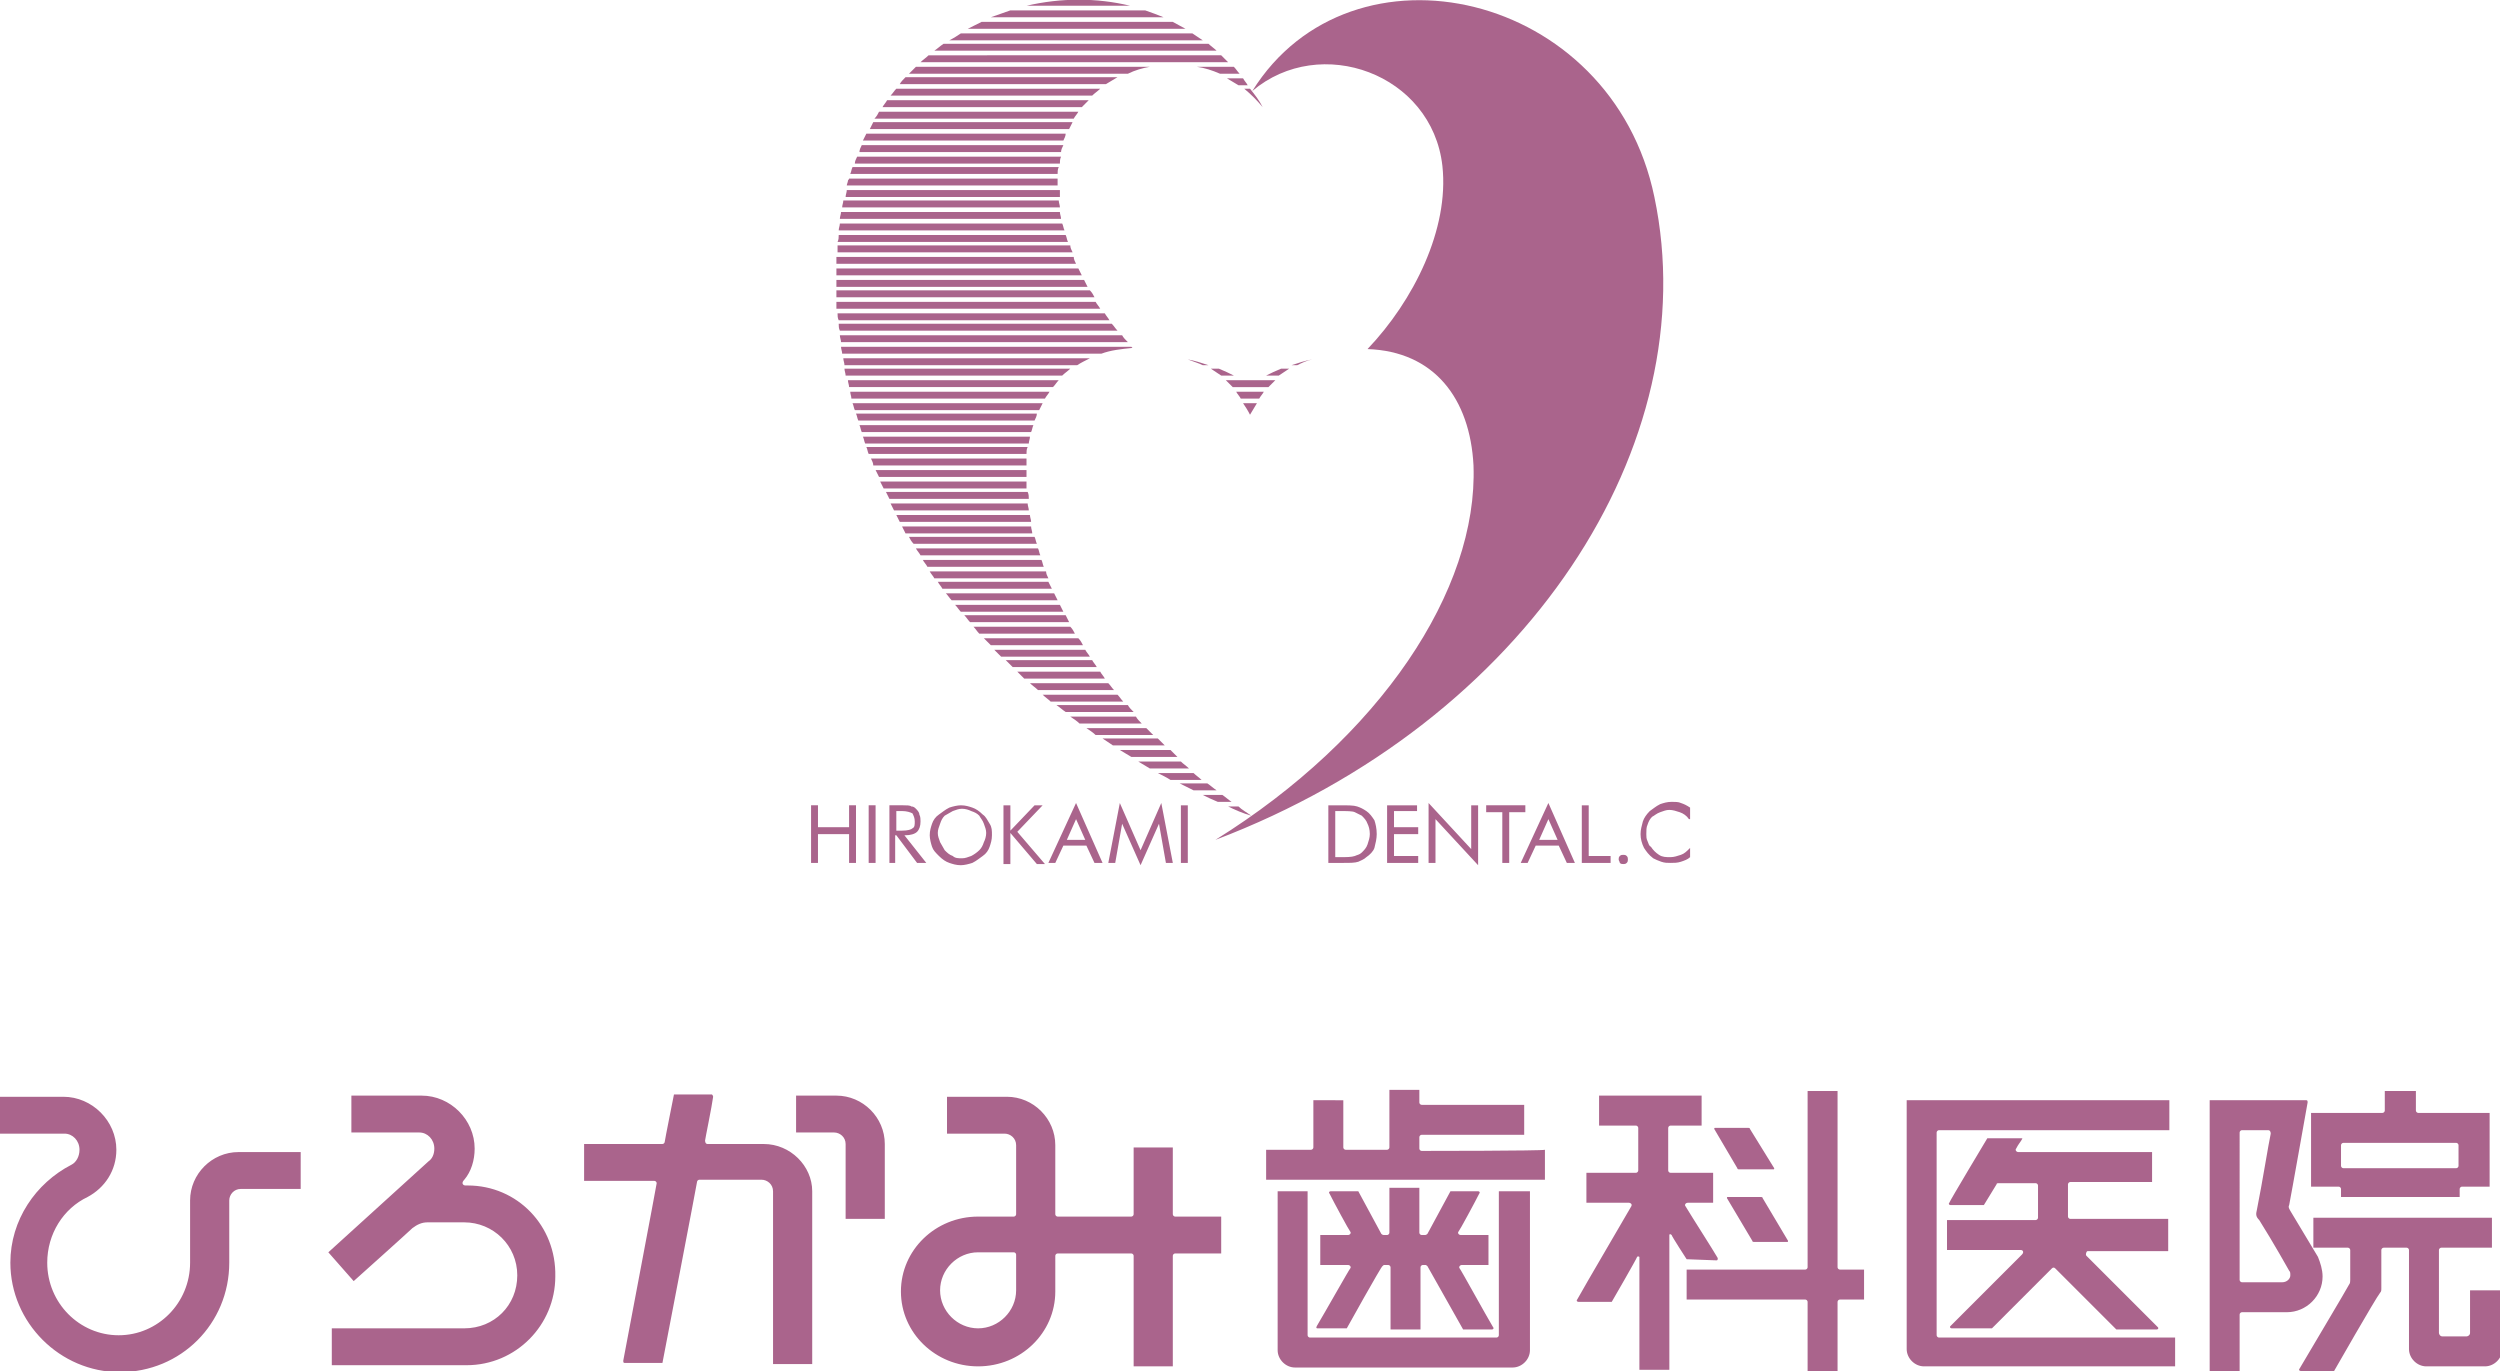
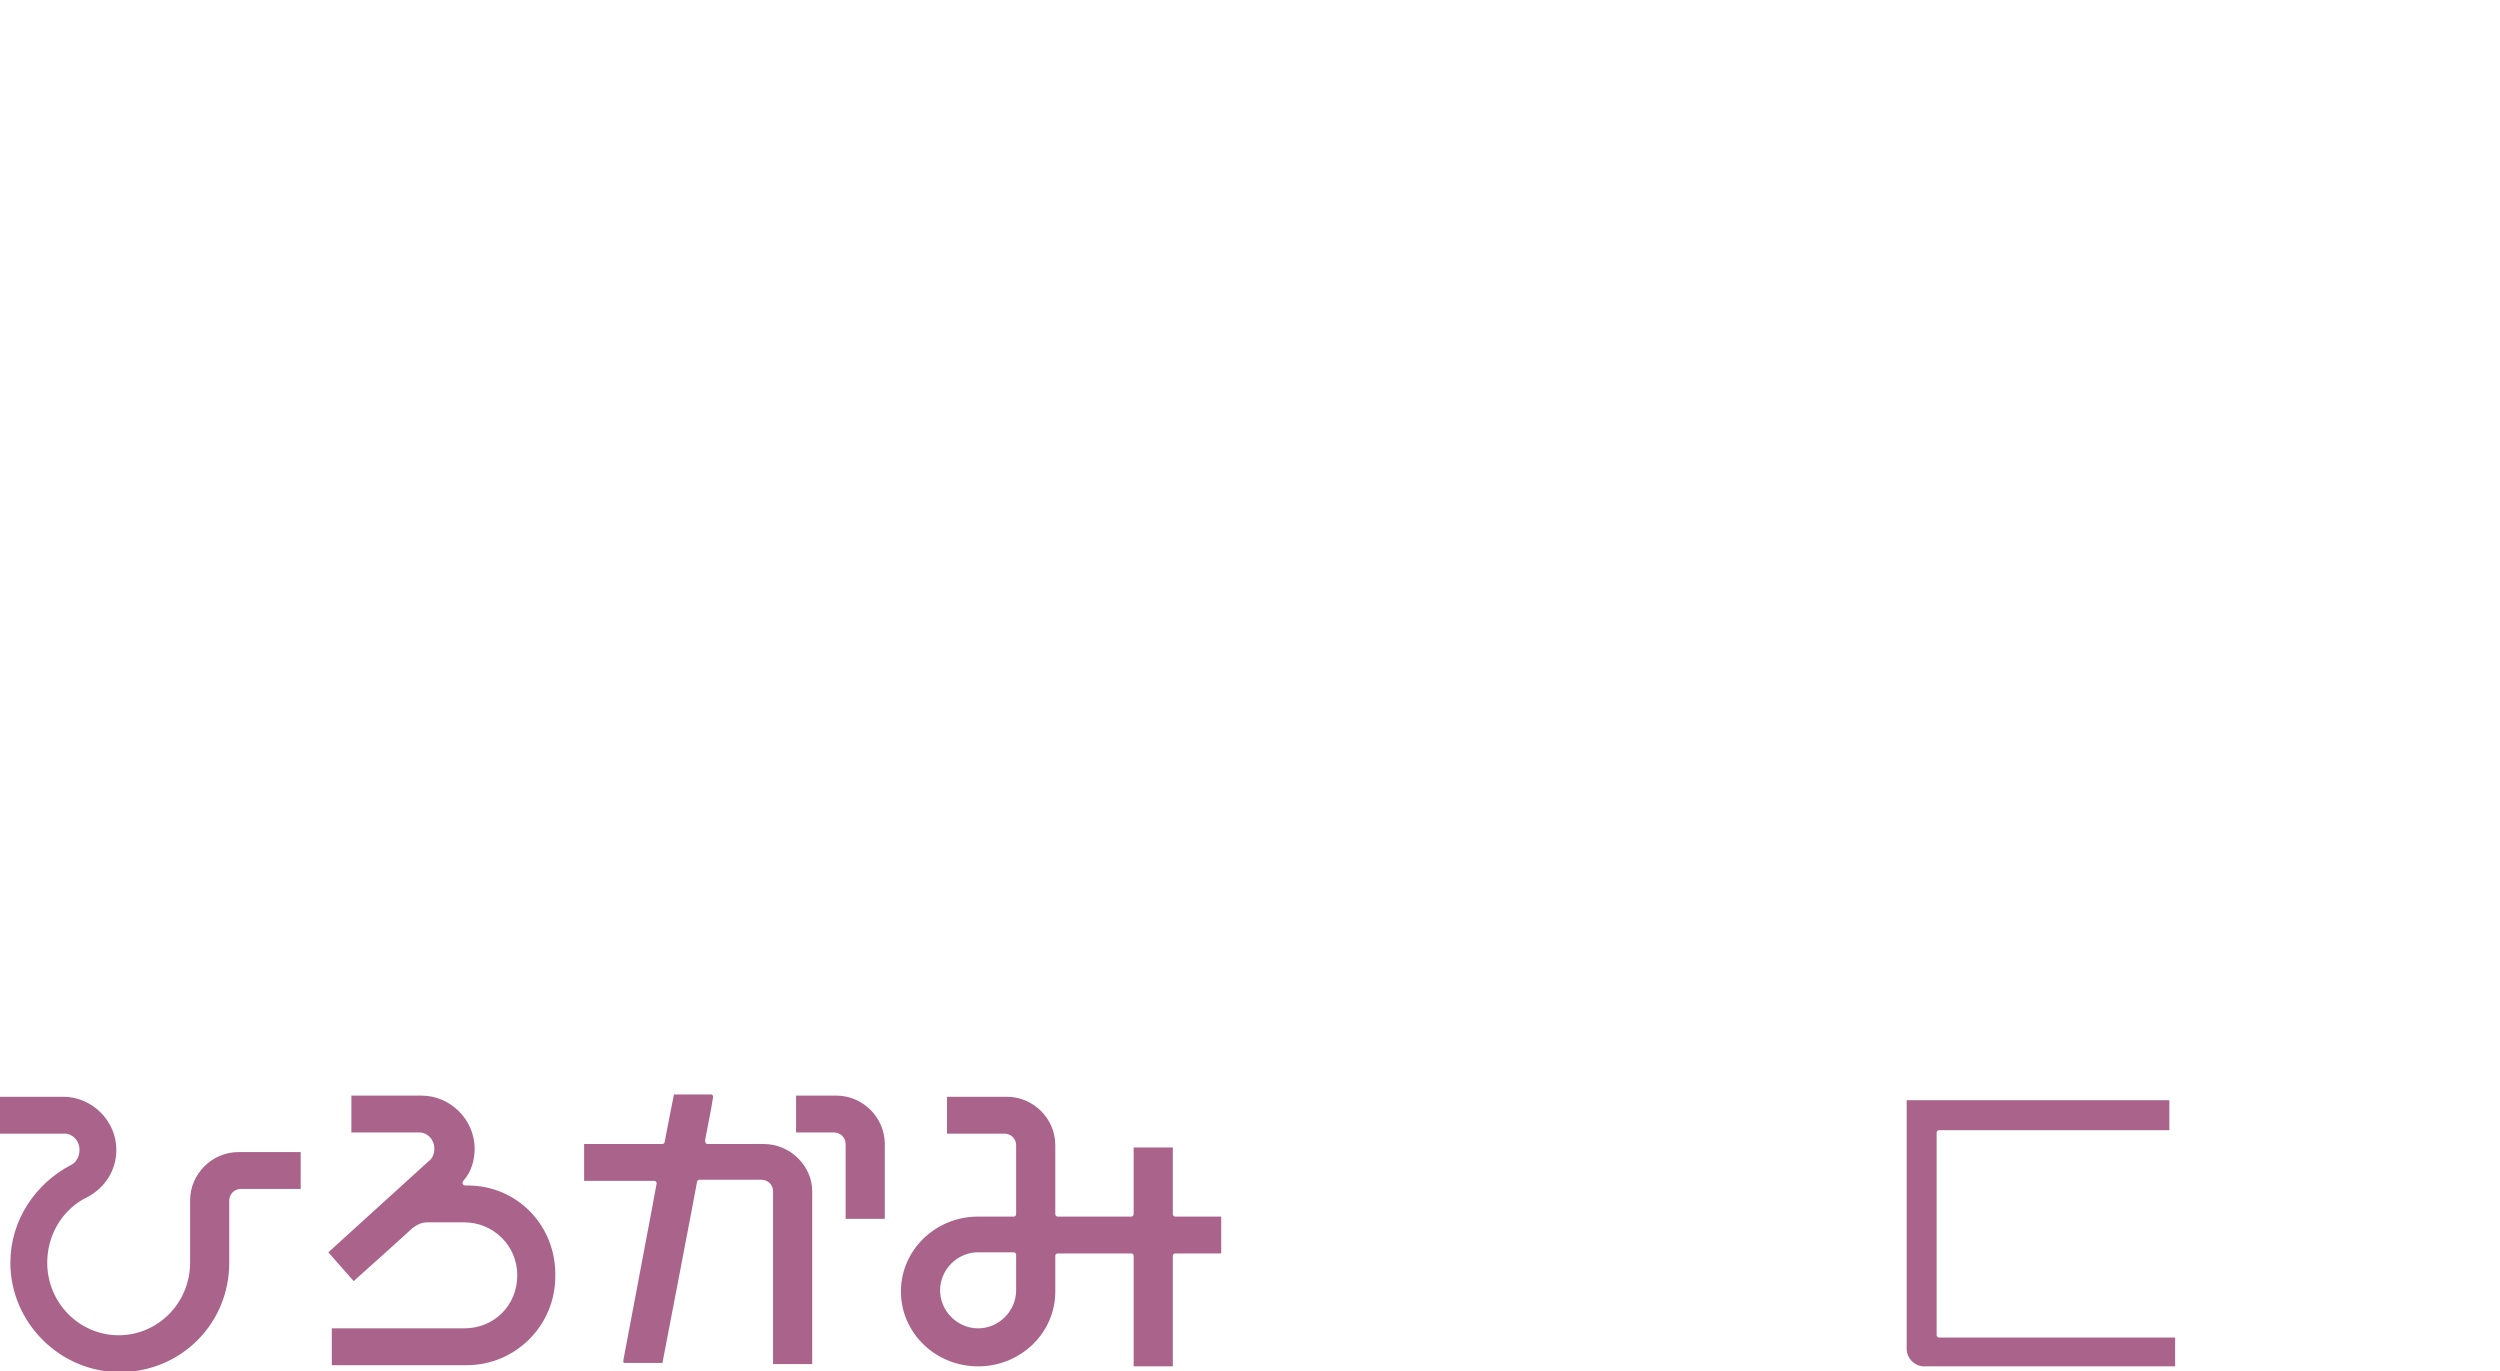
<svg xmlns="http://www.w3.org/2000/svg" id="レイヤー_1" viewBox="0 0 217 119">
  <style>.st0{fill:#aa648c}</style>
  <path class="st0" d="M20.7 100c-2.3 0-4.2 1.9-4.2 4.2v5.4c0 3.5-2.8 6.3-6.2 6.3-3.4 0-6.2-2.8-6.2-6.3 0-2.5 1.4-4.7 3.5-5.7 1.5-.8 2.5-2.3 2.5-4.1 0-2.5-2.1-4.6-4.6-4.6H0v3.2h5.6c.7 0 1.3.6 1.3 1.4 0 .6-.3 1.1-.7 1.3-3.1 1.6-5.3 4.8-5.3 8.5 0 5.2 4.3 9.5 9.5 9.5 5.3 0 9.5-4.2 9.5-9.5v-5.4c0-.5.4-1 1-1h5.2V100h-5.4zm19.9 2.9h-.2c-.2 0-.4-.2-.1-.5.6-.7.9-1.7.9-2.7 0-2.5-2.1-4.6-4.6-4.6h-6.1v3.2h5.9c.7 0 1.3.6 1.3 1.4 0 .5-.2.9-.5 1.1l-8.7 7.9 2.2 2.5s4.8-4.3 5.1-4.6c.4-.3.8-.5 1.3-.5h3.2c2.5 0 4.6 2 4.6 4.6s-2 4.6-4.6 4.6H28.8v3.2h11.7c4.3 0 7.7-3.5 7.7-7.7.1-4.4-3.3-7.9-7.6-7.9zm65.4 2.7h-4c-.1 0-.2-.1-.2-.2v-5.8h-3.4v5.8c0 .1-.1.2-.2.2h-6.4c-.1 0-.2-.1-.2-.2v-6c0-2.3-1.9-4.2-4.2-4.2h-5.2v3.2h5c.5 0 1 .4 1 1v6c0 .1-.1.2-.2.2h-3.1c-3.7 0-6.7 2.9-6.7 6.5s3 6.5 6.7 6.5 6.7-2.9 6.7-6.5V109c0-.1.1-.2.2-.2h6.4c.1 0 .2.1.2.2v9.6h3.4V109c0-.1.1-.2.2-.2h4v-3.2zM88.2 112c0 1.8-1.5 3.3-3.3 3.3s-3.3-1.5-3.3-3.3c0-1.8 1.5-3.3 3.3-3.3H88c.1 0 .2.1.2.2v3.1zM66.3 99.3h-4.9c-.1 0-.2-.1-.2-.3 0-.1.6-3 .7-3.8 0-.1-.1-.2-.1-.2h-3.3s-.8 4-.8 4.1c0 .1-.1.2-.2.2h-6.8v3.2h6.1c.1 0 .2.1.2.2s-2.6 13.8-2.9 15.4c0 .1 0 .2.1.2h3.3s3-15.6 3-15.7c0-.1.1-.2.2-.2h5.4c.5 0 1 .4 1 1v15h3.4v-15c0-2.2-1.9-4.1-4.2-4.1zm6.3-4.2h-3.5v3.2h3.3c.5 0 1 .4 1 1v6.5h3.4v-6.5c0-2.3-1.9-4.2-4.2-4.2zm116.1 21h-20.4c-.1 0-.2-.1-.2-.2V98.3c0-.1.1-.2.2-.2h20v-2.6h-22.8v21.6c0 .8.7 1.5 1.5 1.5h21.8v-2.5z" />
-   <path class="st0" d="M188.1 105.8h-8.4c-.1 0-.2-.1-.2-.2v-2.8c0-.1.1-.2.2-.2h7.1V100h-11.6c-.2 0-.3-.2-.2-.3.2-.4.4-.6.5-.8.1-.1 0-.1-.1-.1h-2.9s-3.3 5.5-3.3 5.6c-.1.1 0 .2.1.2h2.9l1.1-1.8c0-.1.1-.1.2-.1h3.2c.1 0 .2.1.2.2v2.8c0 .1-.1.2-.2.2H169v2.6h6.4c.2 0 .3.2.1.4l-6.2 6.2c-.1.1 0 .2.1.2h3.5l5.2-5.2c.1-.1.2-.1.3 0l5.3 5.3h3.5c.1 0 .2-.1.1-.2l-6.2-6.2c-.1-.1 0-.4.1-.4h7v-2.8zm13.1 3.3l-2.4-4c-.1-.2-.2-.3-.1-.5.2-1 1.4-7.8 1.6-8.9 0-.1 0-.2-.1-.2h-8.4V119h2.6v-4.9c0-.1.1-.2.2-.2h3.9c1.7 0 3.1-1.4 3.1-3.1 0-.6-.2-1.2-.4-1.7zm-3.1 2.2h-3.5c-.1 0-.2-.1-.2-.2V98.3c0-.1.1-.2.2-.2h2.3c.1 0 .2.1.2.3-.2.9-.7 4.1-1.2 6.6-.1.4-.1.6.2.9 1.2 1.9 2.6 4.4 2.6 4.4.1.1.1.2.1.4 0 .3-.3.6-.7.6z" />
-   <path class="st0" d="M216.2 96.6h-6.3c-.1 0-.2-.1-.2-.2v-1.7H207v1.7c0 .1-.1.2-.2.2h-6.2v6.4h2.4c.1 0 .2.1.2.2v.7h10.3v-.7c0-.1.1-.2.2-.2h2.4v-6.4zm-13 2.8c0-.1.1-.2.2-.2h9.8c.1 0 .2.1.2.2v1.8c0 .1-.1.2-.2.2h-9.8c-.1 0-.2-.1-.2-.2v-1.8zm11.2 12.6v3.7c0 .2-.2.3-.3.3H212c-.2 0-.3-.2-.3-.3v-7.2c0-.1.1-.2.2-.2h4.4v-2.6h-15.5v2.6h3c.1 0 .2.1.2.2v2.6c0 .1 0 .3-.1.4-.2.4-3.6 6.1-4.3 7.3-.1.1 0 .2.1.2h2.9s3.6-6.3 4-6.8c.1-.1.1-.2.1-.4v-3.3c0-.1.1-.2.2-.2h2c.1 0 .2.1.2.2v8.6c0 .8.7 1.5 1.5 1.5h5.1c.8 0 1.5-.7 1.5-1.5V112h-2.8zm-52.6-1.8h-2.1c-.1 0-.2-.1-.2-.2V94.7h-2.6V110c0 .1-.1.2-.2.2h-10.3v2.6h10.3c.1 0 .2.1.2.2v6h2.6v-6c0-.1.1-.2.2-.2h2.1v-2.6z" />
-   <path class="st0" d="M149 109.4c.1 0 .1-.1.1-.2-.4-.7-2.2-3.5-2.8-4.5-.1-.1 0-.3.2-.3h2.2v-2.6H145c-.1 0-.2-.1-.2-.2v-3.7c0-.1.1-.2.2-.2h2.7v-2.6h-8.9v2.6h3.2c.1 0 .2.1.2.2v3.7c0 .1-.1.2-.2.2h-4.3v2.6h3.7c.1 0 .3.1.2.3-.1.2-4.1 7-4.7 8.1-.1.1 0 .2.1.2h2.9s2.2-3.8 2.2-3.9c.1-.1.2 0 .2 0v9.8h2.6v-11.7c0-.1.1-.1.2 0 0 .1 1.3 2.1 1.3 2.1s2.5.1 2.6.1zm1-5.5c-.1 0-.1 0-.1.1l2.2 3.7c0 .1.1.1.2.1h2.8c.1 0 .1 0 .1-.1L153 104c0-.1-.1-.1-.2-.1H150zm3.9-2.4c.1 0 .1 0 .1-.1l-2.1-3.4c0-.1-.1-.1-.2-.1h-2.8c-.1 0-.1 0-.1.1l2 3.4c0 .1.1.1.2.1h2.9zm-30 8.4l3.1 5.5h2.5c.1 0 .2-.1.1-.2-.6-1-2.8-5-2.9-5.1-.1-.1 0-.3.2-.3h2.3v-2.6h-2.4c-.2 0-.3-.2-.2-.3.1-.1 1.4-2.5 1.8-3.3.1-.1 0-.2-.1-.2h-2.4l-2 3.7s-.1.1-.2.1h-.3c-.1 0-.2-.1-.2-.2v-3.9h-2.6v3.9c0 .1-.1.2-.2.2h-.3c-.1 0-.2-.1-.2-.1l-2-3.7h-2.4c-.1 0-.2.1-.1.2.4.8 1.7 3.2 1.8 3.3.1.1 0 .3-.2.3h-2.4v2.6h2.4c.2 0 .3.2.2.3-.1.1-2.3 4-2.9 5-.1.2 0 .2.1.2h2.5s3-5.4 3.1-5.4c.1-.1.1-.1.2-.1h.3c.1 0 .2.1.2.2v5.4h2.6V110c0-.1.1-.2.2-.2h.3c-.1 0 0 0 .1.1zm-.5-10c-.1 0-.2-.1-.2-.2v-1c0-.1.1-.2.2-.2h8.9v-2.6h-8.9c-.1 0-.2-.1-.2-.2v-1.1h-2.6v5c0 .1-.1.2-.2.2h-3.6c-.1 0-.2-.1-.2-.2v-4.1H114v4.1c0 .1-.1.2-.2.2h-3.9v2.6h24.2v-2.6c-.2.1-10.6.1-10.7.1z" />
-   <path class="st0" d="M130.1 103.4v12.5c0 .1-.1.2-.2.2h-16.2c-.1 0-.2-.1-.2-.2v-12.5h-2.6v13.8c0 .8.7 1.5 1.5 1.5h18.9c.8 0 1.5-.7 1.5-1.5v-13.8h-2.7zm-27-72.2c.5.2.9.3 1.3.5h.5c-.6-.2-1.2-.4-1.8-.5zm5.6 1.8h-2.3l.6.6h3.1l.6-.6h-2zm-1.4 1c.1.2.3.4.4.6h1.6c.1-.2.3-.4.4-.6h-2.4zm.6 1c.2.3.4.6.6 1 .2-.3.4-.7.6-1h-1.2zm4.2-3.3h.5c.4-.2.8-.4 1.3-.5-.6.1-1.2.3-1.8.5zm-.9.3c-.5.2-.9.4-1.3.6h1.1l.9-.6h-.7zm-4.1.6c-.4-.2-.8-.4-1.3-.6h-.7l.9.6h1.1zm-28.2 14c.1.2.2.4.4.6H90c-.1-.2-.1-.4-.2-.6H78.9zm-.6-.9l.3.6h11c0-.2-.1-.4-.1-.6H78.3zm-.5-1l.3.6h11.4c0-.2-.1-.4-.1-.6H77.8zm3.6 5.8c.1.2.3.4.4.6h9.5l-.3-.6h-9.6zm.7 1c.2.2.3.4.5.6h9.2l-.3-.6h-9.4zm-1.4-1.9c.1.2.3.4.4.6H91c-.1-.2-.2-.4-.2-.6H80.7zm-3.4-5.9l.3.6h11.7c0-.2-.1-.4-.1-.6H77.3zm2.8 4.9c.1.2.3.4.4.6h10.1c-.1-.2-.1-.4-.2-.6H80.1zm-.6-1c.1.2.3.4.4.6h10.4c-.1-.2-.1-.4-.2-.6H79.5zm-5.2-11.7c.1.2.1.4.2.6h15.3c.1-.2.2-.4.2-.6H74.3zm.6 2c.1.2.1.4.2.6h14.2c0-.2.1-.4.1-.6H74.9zm-.3-1c.1.2.1.4.2.6h14.7c.1-.2.1-.4.2-.6H74.6zm-.4-1.3h16l.3-.6H74c.1.2.1.4.2.6zm1 3.2c.1.2.1.4.2.6h13.7c0-.2 0-.4.1-.6h-14zM73.8 34c0 .2.1.4.1.6h16.8c.1-.2.3-.4.4-.6H73.8zm3.1 8.7l.3.6h12.1c0-.2 0-.4-.1-.6H76.9zm-.9-1.9l.3.6h12.8v-.6H76zm-.4-1c.1.2.2.4.2.6h13.3v-.6H75.6zm.8 2l.3.6h12.4v-.6H76.4zm20.8 23.3c.3.2.7.4 1 .6h4l-.6-.6h-4.4zm1.6 1c.3.2.7.4 1 .6h3.4c-.2-.2-.5-.4-.7-.6h-3.7zm-5.9-3.9c.3.2.6.4.8.6h5.4c-.2-.2-.4-.4-.5-.6h-5.7zm7.6 4.9c.4.2.8.4 1.1.6h2.7c-.2-.2-.5-.4-.7-.6h-3.1zm-6.2-3.9c.3.2.6.4.8.6h5l-.6-.6h-5.2zm15.3-53.9c-.3-.6-.7-1.1-1.1-1.6h-.5c.6.5 1.1 1 1.6 1.6zm-13 55.4h4.5l-.6-.6h-4.8l.9.6zm5.8 3.3l1.2.6h2c-.3-.2-.5-.4-.8-.6h-2.4zm4.5 1.6c-.3-.2-.5-.4-.8-.6h-1.7c.4.2.8.4 1.3.6h1.2zm-24-17.1c.2.2.3.4.5.6h8.9l-.3-.6h-9.1zm1.6 1.9c.2.2.3.4.5.6h8.3c-.1-.2-.2-.4-.4-.6h-8.4zm.9 1l.6.6h8c-.1-.2-.2-.4-.4-.6h-8.2zm.9 1l.6.6h7.7c-.1-.2-.3-.4-.4-.6h-7.9zm-2.6-3c.2.2.3.4.5.6h8.6l-.3-.6h-8.8zm8 7.8c.3.2.5.4.8.6h5.9c-.2-.2-.4-.4-.5-.6h-6.2zm-4.4-3.9l.6.6h7.3c-.1-.2-.3-.4-.4-.6h-7.5zm3.2 3c.2.2.5.4.7.6h6.3c-.2-.2-.3-.4-.5-.6h-6.5zm-2.2-2l.6.6h7c-.1-.2-.3-.4-.4-.6h-7.2zm1.1 1c.2.2.5.4.7.6h6.6c-.2-.2-.3-.4-.5-.6h-6.8zm6.6-52c.3-.2.7-.4 1-.6H78.6c-.2.2-.4.4-.5.6H96zM76.3 9.7c-.1.2-.2.4-.4.6h17.3c.1-.2.3-.4.4-.6H76.3zm17.6-.4l.6-.6H77c-.1.2-.3.4-.4.6h17.3zm.9-1c.2-.2.5-.4.7-.6H77.8c-.2.2-.3.4-.5.6h17.5zm3.1-1.9c.6-.3 1.3-.5 1.9-.6H79.5l-.6.6h19zm-23.5 7.2c-.1.2-.2.4-.2.6H92c0-.2 0-.4.1-.6H74.4zm.4-1c-.1.2-.2.4-.2.6h17.5c0-.2.1-.4.2-.6H74.8zm-.8 1.9c-.1.2-.1.4-.2.6h18c0-.2 0-.4.1-.6H74zm1.2-2.9l-.3.6h17.4c.1-.2.2-.4.2-.6H75.2zm.6-1l-.3.6h17.3l.3-.6H75.8zM89.1.5h9c-2.9-.7-6-.7-9 0zm-1.4.4c-.6.2-1.1.4-1.7.6h15c-.5-.2-1-.4-1.6-.6H87.7zm-2.5 1l-1.2.6h18.9c-.4-.2-.7-.4-1.1-.6H85.2zM106.6 70c.6.3 1.3.6 2 .8-.4-.3-.8-.5-1.1-.8h-.9zM83.4 2.9c-.3.2-.6.4-1 .6h22l-.9-.6H83.4zm20.5 2.9c.7.1 1.3.3 2 .6h1.7c-.2-.2-.3-.4-.5-.6h-3.2zm2.6 1c.3.2.7.4 1 .6h.8c-.1-.2-.3-.4-.4-.6h-1.4zm-25.9-2c-.2.2-.5.4-.7.6h26.7l-.6-.6H80.6zm1.3-1c-.3.2-.5.4-.8.6h24.5c-.2-.2-.5-.4-.7-.6h-23zm-9.3 18.5v.6h20.8c-.1-.2-.2-.4-.2-.6H72.6zm.1 4.9c0 .2 0 .4.1.6h23.5c-.1-.2-.3-.4-.4-.6H72.7zm.1.9c0 .2 0 .4.1.6H97c-.2-.2-.3-.4-.5-.6H72.8zm-.2-1.9v.6h22.9c-.1-.2-.3-.4-.4-.6H72.6zm0-1v.6H95c-.1-.2-.2-.4-.4-.6h-22zm.5 5.5h22.5c.8-.3 1.7-.4 2.7-.5l-.1-.1H73c0 .2.1.4.1.6zm.1.4c0 .2.1.4.1.6h20.2c.3-.2.7-.4 1.1-.6H73.2zm.1.9c0 .2.1.4.1.6h18.8c.2-.2.5-.4.7-.6H73.3zm-.7-7.7v.6h21.8l-.3-.6H72.6zm.3 4.8c0 .2.1.4.1.6h24.9c-.2-.2-.4-.4-.5-.6H72.9zm.6-12.6c0 .2-.1.4-.1.6H92v-.6H73.5zm-.6 2.9c0 .2-.1.4-.1.6h19.6c-.1-.2-.1-.4-.2-.6H72.9zm.1-1c0 .2-.1.4-.1.6h19.2c0-.2-.1-.4-.1-.6H73zm.2-1c0 .2-.1.4-.1.6H92c0-.2-.1-.4-.1-.6H73.2zm.5-1.9c0 .1-.1.1-.1.2s-.1.3-.1.4h18.3v-.6H73.7zm-1.1 7.8v.6h21.3l-.3-.6h-21zm1 9.7c0 .2.1.4.1.6h17.7c.2-.2.3-.4.5-.6H73.6zm-.8-12.6c0 .2 0 .4-.1.6h20c-.1-.2-.1-.4-.2-.6H72.8zm-.1.9v.6h20.4c-.1-.2-.2-.4-.2-.6H72.7z" />
-   <path class="st0" d="M108.7 7.9c8.6-13.8 31.2-8.7 34.9 9.2 4.5 21.4-11 45.5-38.1 55.8 14.3-8.9 22.8-21.7 22.4-32.5-.3-5.8-3.4-9.9-9.2-10.1 4-4.2 7.1-10.4 6.5-15.9-.9-8-10.6-11.5-16.5-6.5zm6.6 67v-5h1c.7 0 1.2 0 1.5.1.3.1.5.2.8.4.3.2.5.5.7.8.1.3.2.7.2 1.2 0 .4-.1.8-.2 1.2-.1.3-.4.6-.7.8-.2.2-.5.3-.7.4-.3.1-.7.1-1.3.1h-1.3zm.6-.5h.4c.6 0 1 0 1.3-.1.2-.1.4-.1.6-.3.2-.2.4-.4.5-.7.1-.3.2-.6.2-.9 0-.4-.1-.7-.2-.9-.1-.3-.3-.5-.5-.7l-.6-.3c-.2-.1-.7-.1-1.3-.1h-.4v4zm4.5.5v-5h2.6v.5h-2v1.4h2.1v.6H121v1.9h2.1v.6h-2.7zm3.6 0v-5.2l3.7 4v-3.8h.6v5.2l-3.7-4v3.8h-.6zm6.4 0v-4.4H129v-.6h3.4v.6H131v4.4h-.6zm4-5.2l2.3 5.2h-.7l-.7-1.5h-2l-.7 1.5h-.6l2.4-5.2zm0 1.4l-.8 1.8h1.6l-.8-1.8zm2.9 3.8v-5h.6v4.4h1.9v.6h-2.5zm3.2-.3c0-.1 0-.2.1-.3.1-.1.2-.1.3-.1.1 0 .2 0 .3.1.1.1.1.2.1.3 0 .1 0 .2-.1.3-.1.1-.2.1-.3.1s-.2 0-.3-.1c0-.1-.1-.2-.1-.3zm6.1-3.5c-.2-.3-.5-.5-.8-.6-.3-.1-.6-.2-.9-.2-.3 0-.5.1-.8.2-.3.1-.5.3-.7.4-.2.2-.3.4-.4.7-.1.2-.1.5-.1.8 0 .2 0 .4.1.6.1.2.1.4.3.5.2.3.4.5.7.7.3.2.6.2 1 .2.3 0 .6-.1.9-.2.3-.1.5-.3.8-.6v.8c-.2.2-.5.3-.8.4-.3.1-.6.1-.9.1-.3 0-.5 0-.8-.1-.3-.1-.5-.2-.7-.3-.4-.3-.6-.6-.8-.9-.2-.4-.3-.8-.3-1.2 0-.4.1-.7.2-1.1.1-.3.3-.6.6-.9.3-.2.5-.4.9-.6.3-.1.6-.2 1-.2.3 0 .6 0 .8.1.3.1.5.2.8.4v1zm-76.2 3.8v-5h.6v1.9h2.7v-1.9h.6v5h-.6v-2.5H71v2.5h-.6zm5 0v-5h.6v5h-.6zm1.8 0v-5h1.2c.3 0 .6 0 .7.1.2 0 .3.1.4.2.1.1.3.3.3.5.1.2.1.4.1.6 0 .4-.1.7-.3.9-.2.2-.6.3-1 .3h-.1l1.9 2.4h-.8l-1.8-2.4h-.1v2.4h-.5zm.6-4.5v1.7h.5c.5 0 .8-.1.9-.2.2-.1.2-.3.2-.6s-.1-.5-.2-.7c-.2-.1-.5-.2-.9-.2h-.5zm8.3 2.1c0 .4-.1.7-.2 1-.1.3-.3.6-.6.8-.3.2-.5.4-.9.6-.3.1-.7.2-1 .2-.4 0-.7-.1-1-.2-.3-.1-.6-.3-.9-.6-.3-.3-.5-.5-.6-.8-.1-.3-.2-.7-.2-1 0-.4.1-.7.2-1 .1-.3.3-.6.6-.8.3-.2.5-.4.9-.6.3-.1.7-.2 1-.2.4 0 .7.1 1 .2.3.1.6.3.9.6.3.2.4.5.6.8.2.3.2.6.2 1zm-2.6 2c.3 0 .5-.1.8-.2.2-.1.5-.3.7-.5.2-.2.3-.4.4-.7.1-.2.2-.5.2-.8 0-.3-.1-.5-.2-.8-.1-.3-.3-.5-.4-.7-.2-.2-.4-.3-.7-.4-.2-.1-.5-.2-.8-.2-.3 0-.5.1-.8.2-.2.1-.5.3-.7.4-.2.2-.3.4-.4.7-.1.3-.2.5-.2.8 0 .3.1.5.2.8.1.2.3.5.4.7.2.2.4.4.7.5.2.2.5.2.8.2zm3.6.4v-5h.6v2.2l2.1-2.2h.7l-2.2 2.3 2.4 2.8H90l-2.3-2.7V75h-.6zm6.3-5.2l2.3 5.2H95l-.7-1.5h-2l-.7 1.5H91l2.4-5.2zm0 1.4l-.8 1.8h1.6l-.8-1.8zm5.6 4l-1.6-3.6-.6 3.4h-.6l1-5.2 1.8 4.1 1.8-4.1 1 5.2h-.6l-.6-3.4-1.6 3.6zm3.5-.2v-5h.6v5h-.6z" />
</svg>